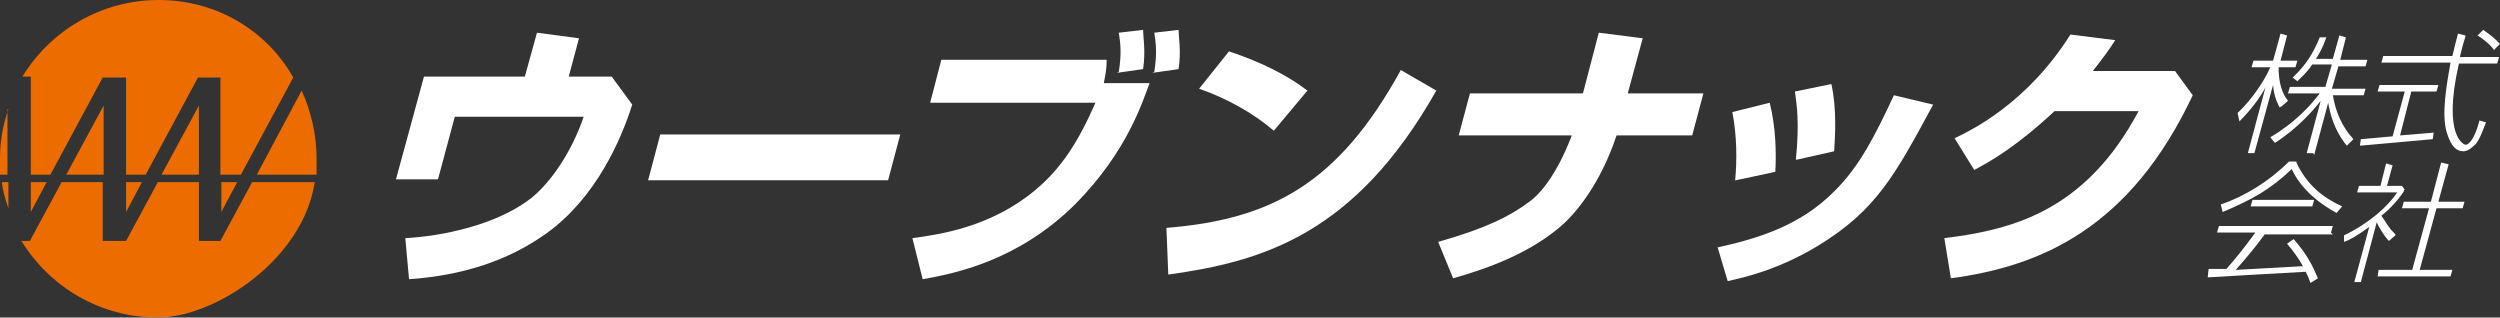
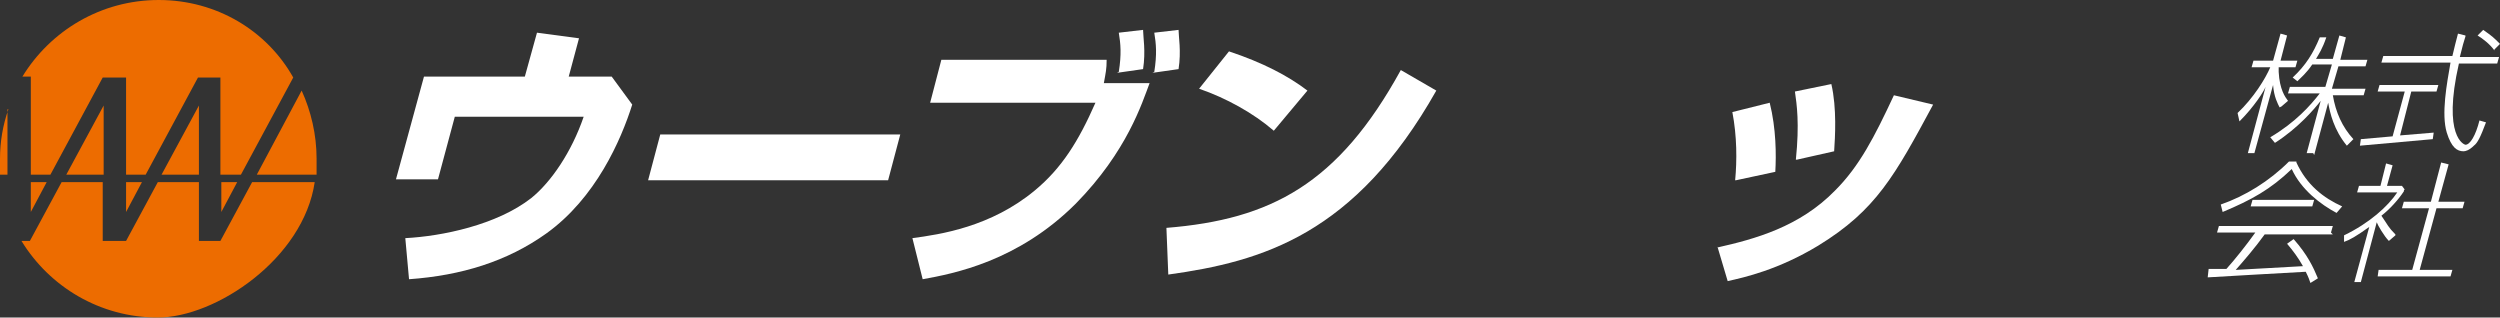
<svg xmlns="http://www.w3.org/2000/svg" id="_レイヤー_1" data-name="レイヤー_1" version="1.1" viewBox="0 0 267.7 34">
  <rect x="0" y="0" width="267.7" height="34" fill="#333333" stroke="none" />
  <defs>
    <style>
      .st0 {
        fill: #fff;
      }

      .st1 {
        fill: #ed6c00;
      }
    </style>
  </defs>
  <g>
-     <path class="st1" d="M.2,19.5c.1,1,.4,1.9.7,2.8v-2.8H.2Z" />
    <path class="st1" d="M23.7,25.8h-2.4v-6.3h-4.4l-3.4,6.3h-2.5v-6.3h-4.4l-3.4,6.3h-.9c3,4.9,8.4,8.2,14.6,8.2s15.6-6.3,16.8-14.5h-6.7l-3.4,6.3Z" />
    <path class="st1" d="M3.3,18.7h2.1l5.6-10.4h2.5v10.4h2.1l5.6-10.4h2.4v10.4h2.2l5.6-10.4h0C28.6,3.3,23.2,0,17,0S5.4,3.3,2.4,8.2h.9v10.4Z" />
    <path class="st1" d="M33.9,18.7c0-.6,0-1.1,0-1.7,0-2.6-.6-5.1-1.6-7.3l-4.8,9h6.4Z" />
    <path class="st1" d="M.9,11.7c-.6,1.7-.9,3.5-.9,5.3s0,1.1,0,1.7h.8v-7Z" />
    <polygon class="st1" points="3.3 22.7 5 19.5 3.3 19.5 3.3 22.7" />
    <polygon class="st1" points="23.7 22.7 25.4 19.5 23.7 19.5 23.7 22.7" />
    <polygon class="st1" points="11.1 18.7 11.1 11.3 7.1 18.7 11.1 18.7" />
    <polygon class="st1" points="21.3 18.7 21.3 11.3 17.3 18.7 21.3 18.7" />
    <polygon class="st1" points="13.5 22.7 15.2 19.5 13.5 19.5 13.5 22.7" />
  </g>
-   <path class="st0" d="M96.4,14.4l-1.3,4.9h-25.7l1.3-4.9h25.7Z" />
+   <path class="st0" d="M96.4,14.4l-1.3,4.9h-25.7l1.3-4.9h25.7" />
  <path class="st0" d="M118.5,6.4c0,1-.1,1.4-.3,2.5h4.9c-.8,2.1-2.4,7.3-7.9,12.9-6.2,6.2-13.1,7.5-16.4,8.1l-1.1-4.4c3-.4,8.4-1.2,13.1-5.1,2.9-2.4,4.7-5.3,6.5-9.4h-17.7l1.2-4.6h17.7ZM119.8,7.7c.3-1.9.2-3,0-4.2l2.6-.3c0,.7.3,2.3,0,4.2l-2.8.4ZM123.6,7.7c.3-1.9.2-3,0-4.2l2.6-.3c0,.7.3,2.3,0,4.2l-2.8.4Z" />
  <path class="st0" d="M136.4,14c-2.2-1.9-5.1-3.5-8-4.5l3.2-4c3.6,1.2,6.3,2.6,8.4,4.2l-3.6,4.3ZM124.9,24.4c11.2-.9,18.4-4.7,25.1-16.9l3.8,2.2c-8.7,15.4-18.6,18.3-28.7,19.7l-.2-5Z" />
  <path class="st0" d="M185.8,19.3c.2-2.1.2-4.7-.3-7.3l4-1c.7,2.8.7,5.6.6,7.4l-4.2.9ZM192.3,17.1c.4-3.9.1-5.9-.1-7.3l3.9-.8c.6,2.6.4,5.7.3,7.2l-4,.9ZM183.9,26.5c4-.9,8.8-2.2,12.6-6.1,2.6-2.6,4.2-5.7,6.3-10.2l4.2,1c-4.1,7.6-6.1,11.3-12.3,15.1-4.3,2.6-7.9,3.4-9.7,3.8l-1.1-3.7Z" />
-   <path class="st0" d="M174.3,10l1.6-5.9-4.7-.6-1.7,6.5h-12.1l-1.2,4.5h12.1s-1.7,4.9-4.4,7c-2.4,1.8-5,3-9.9,4.4l1.6,3.9c3.9-1.1,8.5-2.8,11.9-5.9,2.1-2,4.2-5.2,5.6-9.4h8.1l1.2-4.5h-8Z" />
  <path class="st0" d="M65.7,8.2h-4.8l1.1-4.1-4.5-.6-1.3,4.7h-10.8l-3,11h4.5l1.8-6.7h13.8c-1.3,3.8-3.5,7-5.6,8.7-3.7,2.9-9.6,4.1-13.5,4.3l.4,4.4c5.6-.4,10.5-1.9,14.7-4.9,5.3-3.8,8-10,9.2-13.8l-2.2-3h0Z" />
-   <path class="st0" d="M233,7.6h-8.9c1.1-1.4,1.7-2.2,2.4-3.3l-4.8-.6c-4.6,7.3-10.5,10.2-12.4,11.1l2.1,3.4c1.5-.8,4.3-2.3,8.6-6.3h9c-5.7,10.7-13.5,12.7-20.8,13.6l.7,4.3c9.7-1.3,19.2-5.4,25.9-19.6l-1.9-2.6h0Z" />
  <g>
    <g>
      <path class="st0" d="M247.7,16.4h-.7l1.5-5.6h0c-.7.9-2.4,2.9-4.9,4.5l-.5-.6c2.7-1.6,4.3-3.4,5.3-4.7h-3.4l.2-.7h3.8l.7-2.4h-2.1c-.6.9-1.2,1.4-1.6,1.8l-.5-.4c1.4-1.3,2.2-2.6,2.9-4.3h.7c-.4,1.2-.8,1.8-1.1,2.3h1.8l.7-2.5.7.2-.6,2.4h2.9l-.2.7h-2.9l-.7,2.4h3.6l-.2.7h-3.3c.3,1.8,1,3.4,2.2,4.7l-.7.7c-1.4-1.7-1.8-3.5-2-4.6h0l-1.5,5.6ZM244.1,11.5c-.2-.4-.6-1.1-.7-2.4h0l-2,7.3h-.7l1.9-7.1h0c-.2.5-1.2,2.1-2.8,3.7l-.2-.9c1.7-1.6,3-3.7,3.5-4.9h-2l.2-.7h2.1l.8-2.9.7.2-.7,2.7h1.8l-.2.7h-1.8v.5c.1,1.9.7,2.7,1,3.1l-.7.6Z" />
      <g>
        <path class="st0" d="M264,3.9c-.2.6-.3,1-.6,2.2h4.2l-.2.7h-4.1c-1.8,7.9.6,8.7.7,8.7.5,0,1.1-1,1.5-2.6l.7.2c-.6,1.6-.9,2.2-1.3,2.5-.5.5-.9.6-1.1.6-.7,0-1.3-.4-1.8-2-.6-2,0-5.2.4-7.5h-7.4l.2-.7h7.4c.2-.8.4-1.7.6-2.4l.8.2ZM267.1,5.4c-.5-.7-1.3-1.3-1.8-1.6l.6-.6c1,.7,1.1.8,1.8,1.5l-.6.6Z" />
        <polygon class="st0" points="260.6 14.2 257 14.5 258.2 9.8 260.9 9.8 261.1 9.1 254.8 9.1 254.6 9.8 257.5 9.8 256.2 14.6 252.8 14.9 252.7 15.6 260.5 14.9 260.6 14.2" />
      </g>
    </g>
    <g>
      <path class="st0" d="M256.5,25.1c-.8-.8-.8-1-1.5-2,.9-.7,1.8-1.7,2.4-2.6,0,0,0-.2.1-.2l-.3-.4h-1.6l.6-2.2-.7-.2-.6,2.4h-2.3l-.2.7h4.3c-1,1.5-3,3.3-5.7,4.6v.7c.6-.2,1.3-.6,2.7-1.6l-1.6,5.9h.7l1.7-6.4h0c.1.3.8,1.5,1.3,2l.7-.6Z" />
      <polygon class="st0" points="259.1 28.9 260.9 22.3 263.7 22.3 263.9 21.6 261.1 21.6 262.2 17.6 261.4 17.4 260.3 21.6 257.4 21.6 257.2 22.3 260.1 22.3 258.3 28.9 254.7 28.9 254.6 29.6 262.4 29.6 262.6 28.9 259.1 28.9" />
      <path class="st0" d="M246.8,29c-.2,0-.5,0-.9,0h.9Z" />
      <g>
        <polygon class="st0" points="241.2 21.4 241 22.1 247.6 22.1 247.8 21.4 241.2 21.4" />
        <path class="st0" d="M245.9,17.3h-.8c-2.1,2.1-4.7,3.7-7.3,4.6l.2.8c3.1-1.3,5.1-2.4,7.4-4.6,1,2.2,3.1,3.8,4.8,4.7l.6-.7c-2-.9-3.8-2.3-4.9-4.7Z" />
        <path class="st0" d="M249.6,24.9l.2-.7h-12.2l-.2.7h4.1c-1,1.4-2.2,2.9-3.1,3.9h-1.9c0,0-.1.9-.1.9,0,0,10.3-.6,10.5-.6.3.6.4.9.5,1.2l.8-.5c-.5-1.2-1.1-2.5-2.6-4.2l-.7.5c.6.7,1.2,1.5,1.7,2.4l-7.2.4c.8-.9,2.1-2.4,3.1-3.8h7.3Z" />
      </g>
    </g>
  </g>
</svg>